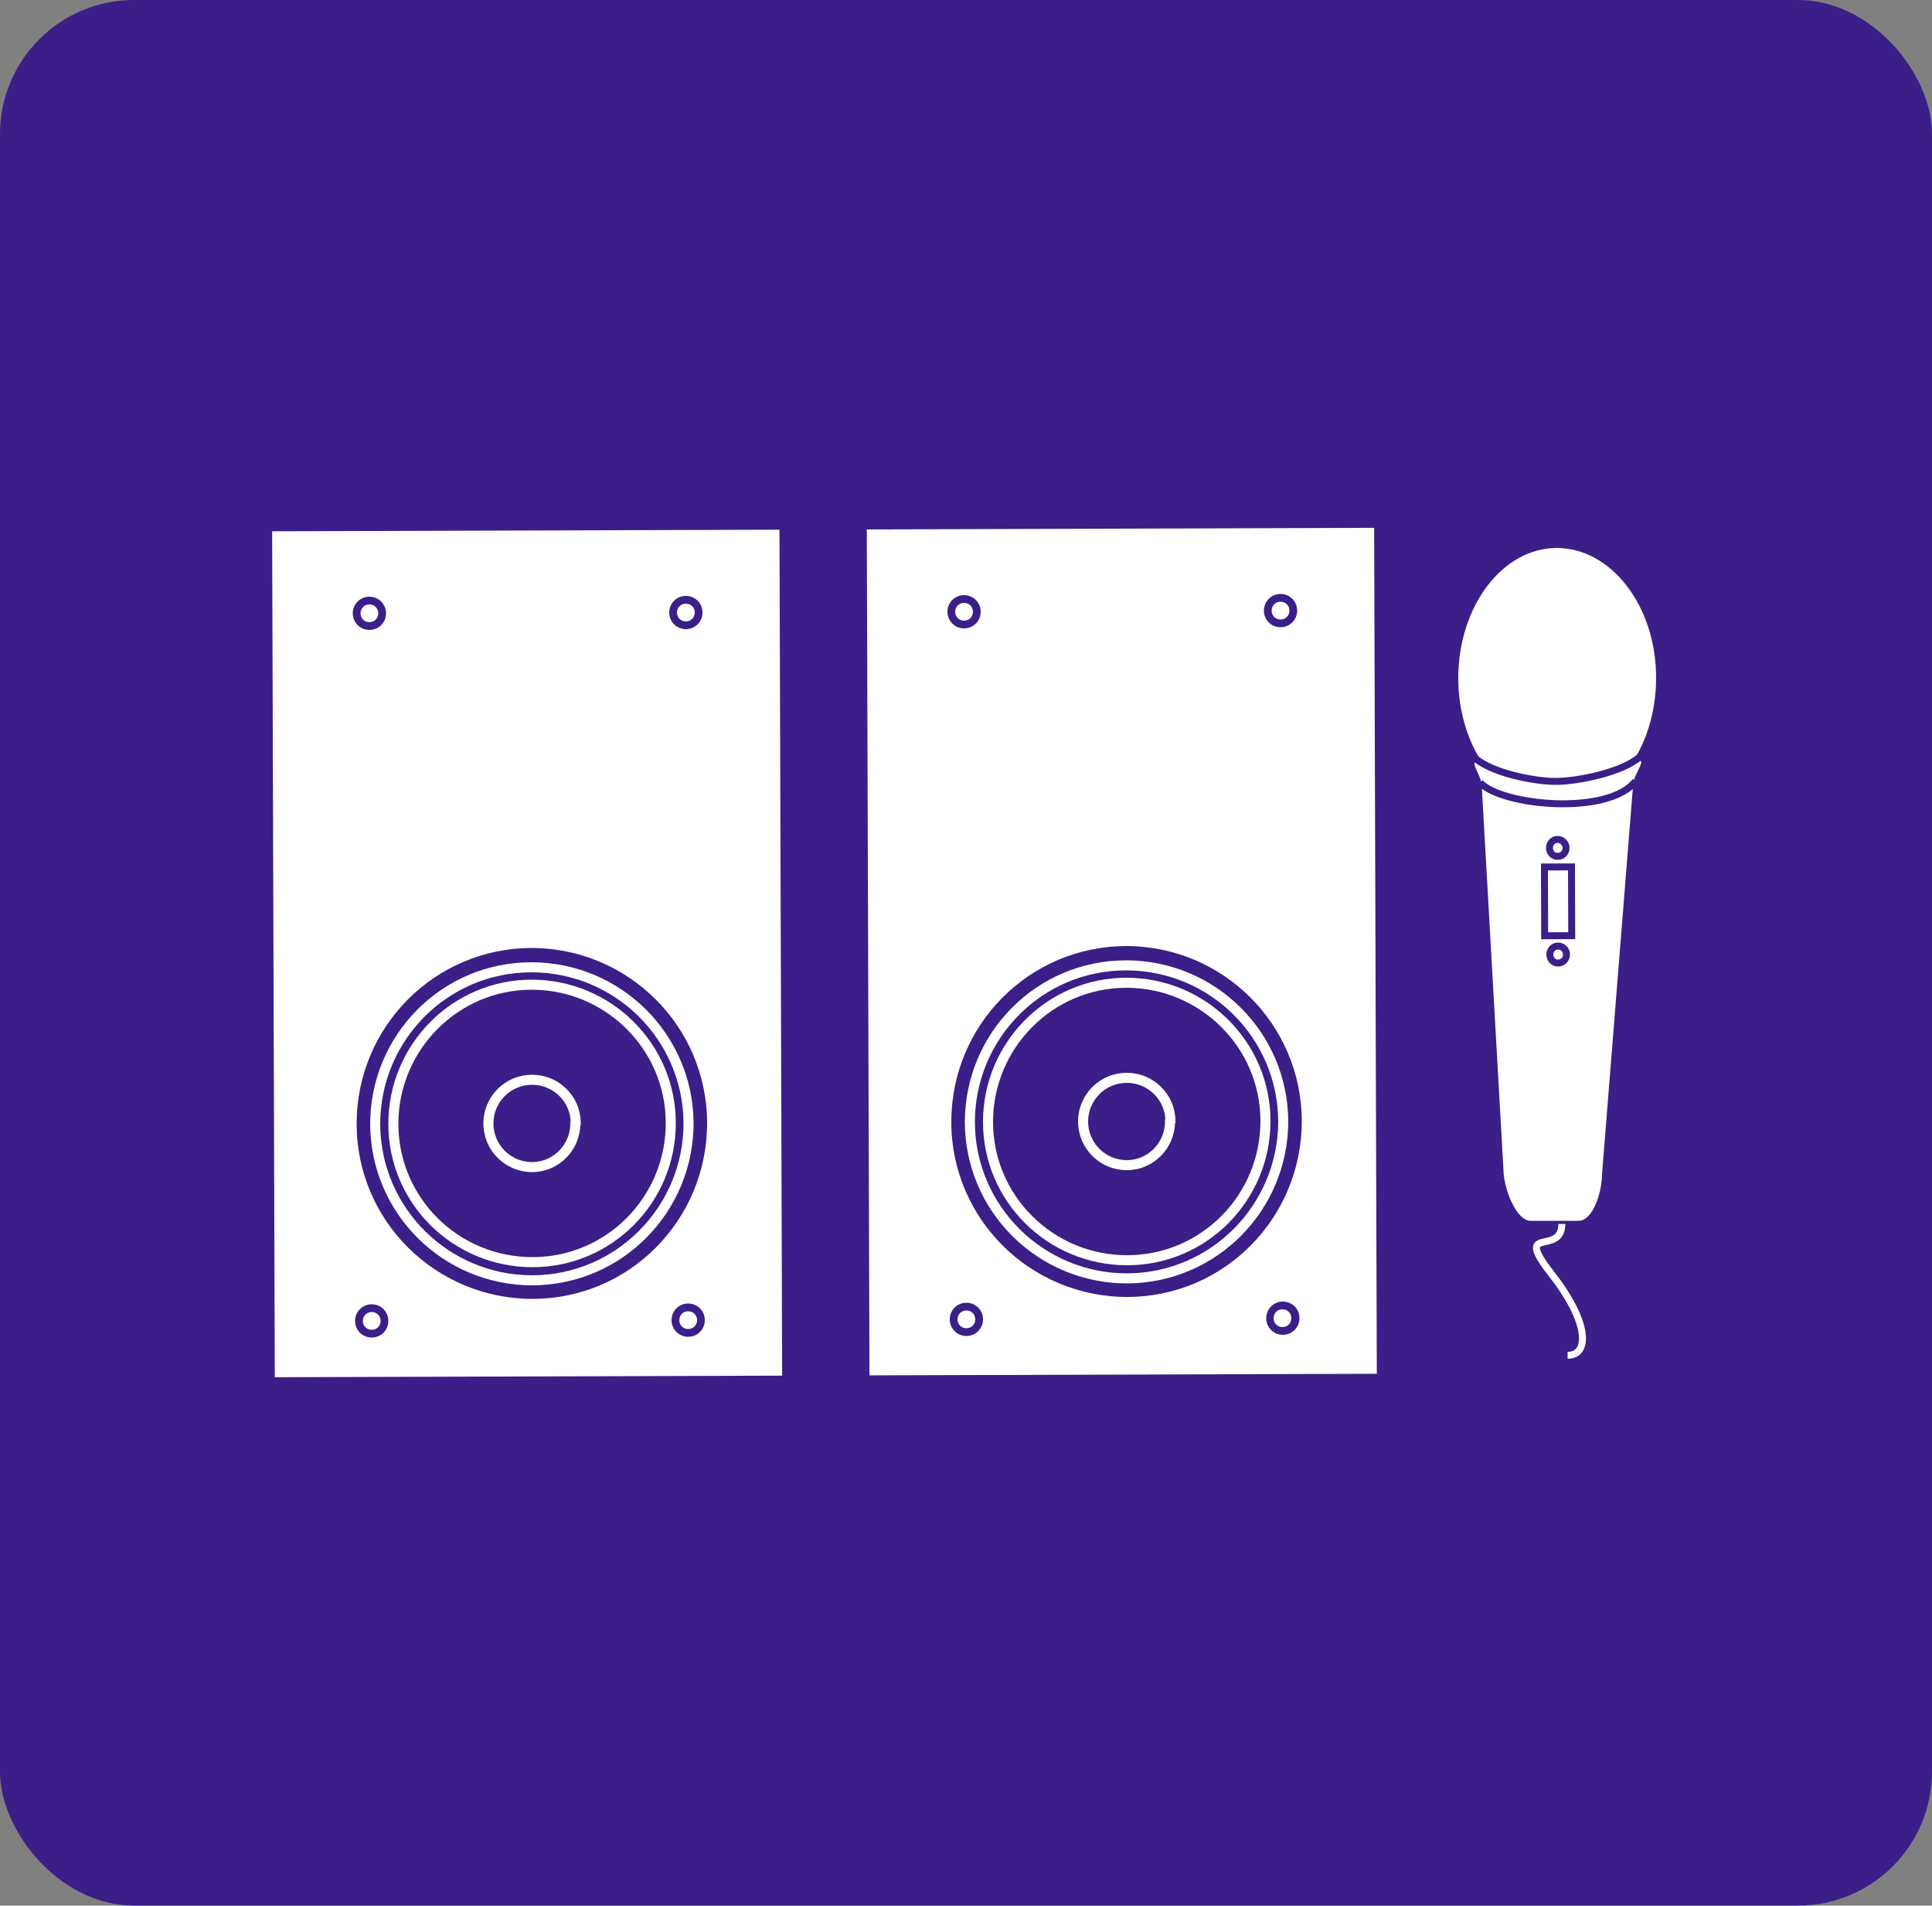
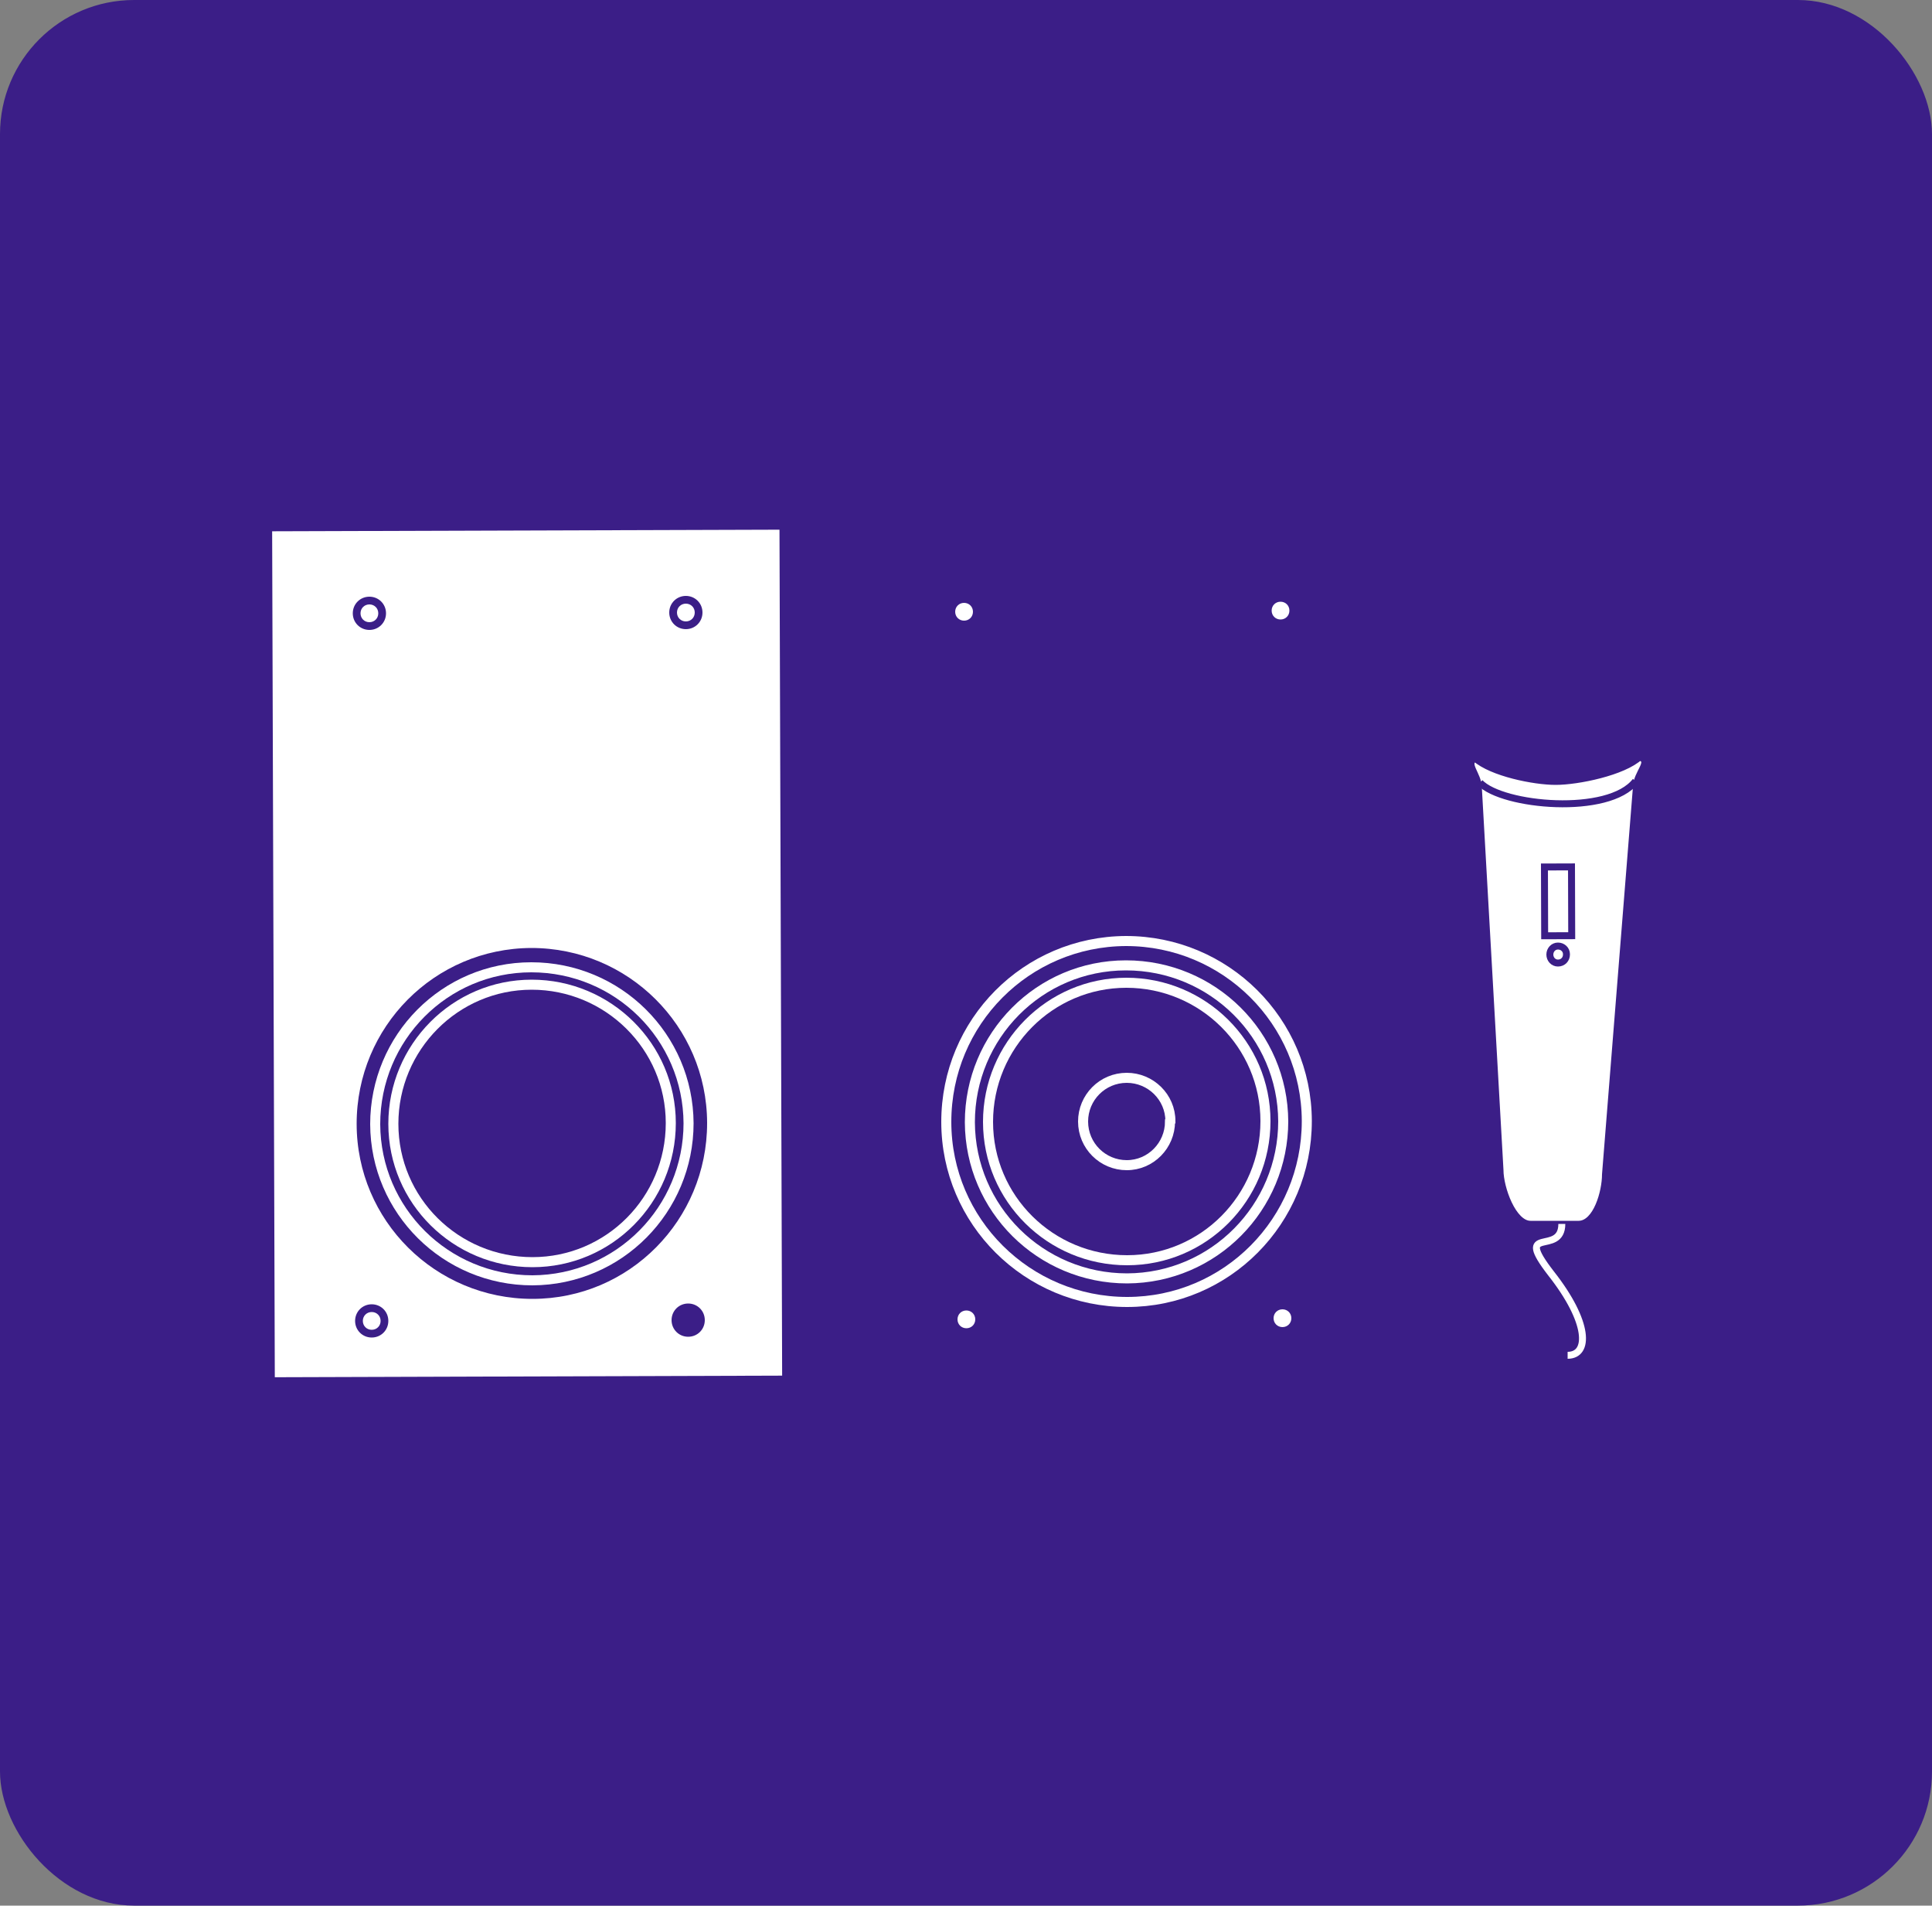
<svg xmlns="http://www.w3.org/2000/svg" id="_圖層_3" viewBox="0 0 50 49.31">
  <rect x="0" y="0" width="50" height="49.31" fill="#808080" stroke="none" />
  <defs>
    <style>.cls-1{fill:none;}.cls-1,.cls-2,.cls-3{stroke-width:.18px;}.cls-1,.cls-3{stroke:#3b1e87;}.cls-4,.cls-3{fill:#fff;}.cls-2,.cls-5{stroke:#fff;}.cls-2,.cls-5,.cls-6{fill:#3b1e87;}.cls-5{stroke-width:.26px;}</style>
  </defs>
  <rect class="cls-6" width="50" height="49.31" rx="3.47" ry="3.47" />
-   <path class="cls-3" d="M42.95,17.54c0,1.91-1.18,3.46-2.64,3.46-1.46,0-2.66-1.54-2.66-3.45,0-1.91,1.18-3.46,2.64-3.46,1.46,0,2.66,1.54,2.66,3.45Z" />
  <path class="cls-3" d="M42.44,19.58c-.43.4-1.61.64-2.18.64-.56,0-1.65-.22-2.08-.6-.29.13.08.42.08.76l.56,9.9c0,.46.33,1.4.79,1.4h1.25c.46-.01.69-.84.69-1.29l.8-10.02c0-.37.42-.67.09-.78Z" />
  <path class="cls-1" d="M38.3,20.25c.58.61,3.34.86,4.03-.04" />
  <rect class="cls-3" x="39.97" y="22.43" width=".7" height="1.78" transform="translate(-.07 .13) rotate(-.18)" />
-   <path class="cls-3" d="M40.53,21.94c0,.12-.09.22-.22.22-.12,0-.21-.1-.21-.22,0-.12.09-.22.21-.22.12,0,.22.1.22.22Z" />
  <path class="cls-3" d="M40.54,24.7c0,.12-.09.22-.22.22-.12,0-.21-.1-.21-.22,0-.12.09-.22.21-.22.12,0,.22.09.22.21Z" />
  <path class="cls-2" d="M40.42,31.67c0,.85-1.27,0-.28,1.28,1,1.27,1,2.12.43,2.12" />
-   <rect class="cls-4" x="22.47" y="13.68" width="13.13" height="21.89" transform="translate(-.08 .09) rotate(-.18)" />
  <path class="cls-6" d="M25.38,15.83c0,.24-.19.43-.43.43-.24,0-.43-.19-.43-.43,0-.24.19-.43.43-.43.24,0,.43.19.43.43Z" />
  <path class="cls-4" d="M25.18,15.83c0,.13-.1.23-.23.23-.13,0-.23-.1-.23-.23,0-.13.1-.23.23-.23.13,0,.23.1.23.23Z" />
  <path class="cls-6" d="M33.57,15.8c0,.24-.19.43-.43.43-.24,0-.43-.19-.43-.43,0-.24.19-.43.43-.43.24,0,.43.19.43.43Z" />
  <path class="cls-4" d="M33.37,15.8c0,.13-.1.23-.23.23-.13,0-.23-.1-.23-.23,0-.13.1-.23.23-.23.13,0,.23.1.23.23Z" />
  <path class="cls-6" d="M25.44,34.14c0,.24-.19.43-.43.43-.24,0-.43-.19-.43-.43,0-.24.19-.43.43-.43.24,0,.43.19.43.43Z" />
  <path class="cls-4" d="M25.24,34.14c0,.13-.1.23-.23.23-.13,0-.23-.1-.23-.23,0-.13.1-.23.23-.23.13,0,.23.1.23.23Z" />
  <path class="cls-6" d="M33.63,34.11c0,.24-.19.43-.43.43-.24,0-.43-.19-.43-.43,0-.24.19-.43.43-.43.24,0,.43.19.43.43Z" />
  <path class="cls-4" d="M33.42,34.11c0,.13-.1.23-.23.23-.13,0-.23-.1-.23-.23,0-.13.1-.23.23-.23.13,0,.23.1.23.23Z" />
  <path class="cls-5" d="M33.82,29.01c0,2.58-2.07,4.68-4.65,4.68-2.58,0-4.68-2.08-4.68-4.66,0-2.58,2.07-4.67,4.65-4.68,2.58,0,4.67,2.08,4.68,4.65Z" />
  <path class="cls-5" d="M33.21,29.01c0,2.24-1.8,4.06-4.04,4.07-2.24,0-4.06-1.8-4.07-4.04,0-2.24,1.8-4.06,4.04-4.06,2.24,0,4.06,1.8,4.07,4.04Z" />
  <path class="cls-5" d="M32.75,29.01c0,1.99-1.6,3.6-3.58,3.6s-3.6-1.59-3.6-3.58c0-1.98,1.6-3.6,3.58-3.6s3.6,1.6,3.6,3.58Z" />
  <path class="cls-5" d="M30.28,29.02c0,.62-.5,1.13-1.12,1.13-.62,0-1.13-.5-1.13-1.13,0-.62.5-1.13,1.13-1.13.62,0,1.13.5,1.13,1.12Z" />
  <rect class="cls-4" x="7.08" y="13.73" width="13.13" height="21.89" transform="translate(-.08 .04) rotate(-.18)" />
  <path class="cls-6" d="M9.99,15.87c0,.24-.19.43-.43.43-.24,0-.43-.19-.43-.43,0-.24.19-.43.43-.43.24,0,.43.19.43.43Z" />
  <path class="cls-4" d="M9.79,15.87c0,.13-.1.23-.23.23-.13,0-.23-.1-.23-.23,0-.13.1-.23.23-.23.13,0,.23.1.23.23Z" />
  <path class="cls-6" d="M18.18,15.85c0,.24-.19.43-.43.43-.24,0-.43-.19-.43-.43,0-.24.19-.43.43-.43.24,0,.43.19.43.43Z" />
  <path class="cls-4" d="M17.98,15.85c0,.13-.1.23-.23.23-.13,0-.23-.1-.23-.23,0-.13.1-.23.23-.23.13,0,.23.1.23.23Z" />
  <path class="cls-6" d="M10.05,34.18c0,.24-.19.43-.43.43-.24,0-.43-.19-.43-.43,0-.24.19-.43.43-.43.24,0,.43.19.43.43Z" />
  <path class="cls-4" d="M9.85,34.18c0,.13-.1.23-.23.23-.13,0-.23-.1-.23-.23,0-.13.1-.23.23-.23.13,0,.23.1.23.23Z" />
  <path class="cls-6" d="M18.24,34.16c0,.24-.19.43-.43.43-.24,0-.43-.19-.43-.43,0-.24.19-.43.43-.43.24,0,.43.19.43.43Z" />
-   <path class="cls-4" d="M18.04,34.16c0,.13-.1.23-.23.23-.13,0-.23-.1-.23-.23,0-.13.1-.23.23-.23.13,0,.23.1.23.23Z" />
+   <path class="cls-4" d="M18.04,34.16Z" />
  <path class="cls-5" d="M18.43,29.06c0,2.58-2.07,4.68-4.65,4.68-2.58,0-4.68-2.08-4.68-4.66,0-2.58,2.07-4.67,4.65-4.68,2.58,0,4.67,2.08,4.68,4.65Z" />
  <path class="cls-5" d="M17.82,29.06c0,2.24-1.8,4.06-4.04,4.07-2.24,0-4.06-1.8-4.07-4.04,0-2.24,1.8-4.06,4.04-4.06,2.24,0,4.06,1.8,4.07,4.04Z" />
  <path class="cls-5" d="M17.36,29.06c0,1.99-1.6,3.6-3.58,3.6-1.98,0-3.6-1.59-3.6-3.58,0-1.98,1.6-3.6,3.58-3.6,1.98,0,3.6,1.6,3.6,3.58Z" />
-   <path class="cls-5" d="M14.89,29.07c0,.62-.5,1.13-1.12,1.13s-1.13-.5-1.13-1.13c0-.62.5-1.13,1.13-1.13.62,0,1.13.5,1.13,1.12Z" />
</svg>